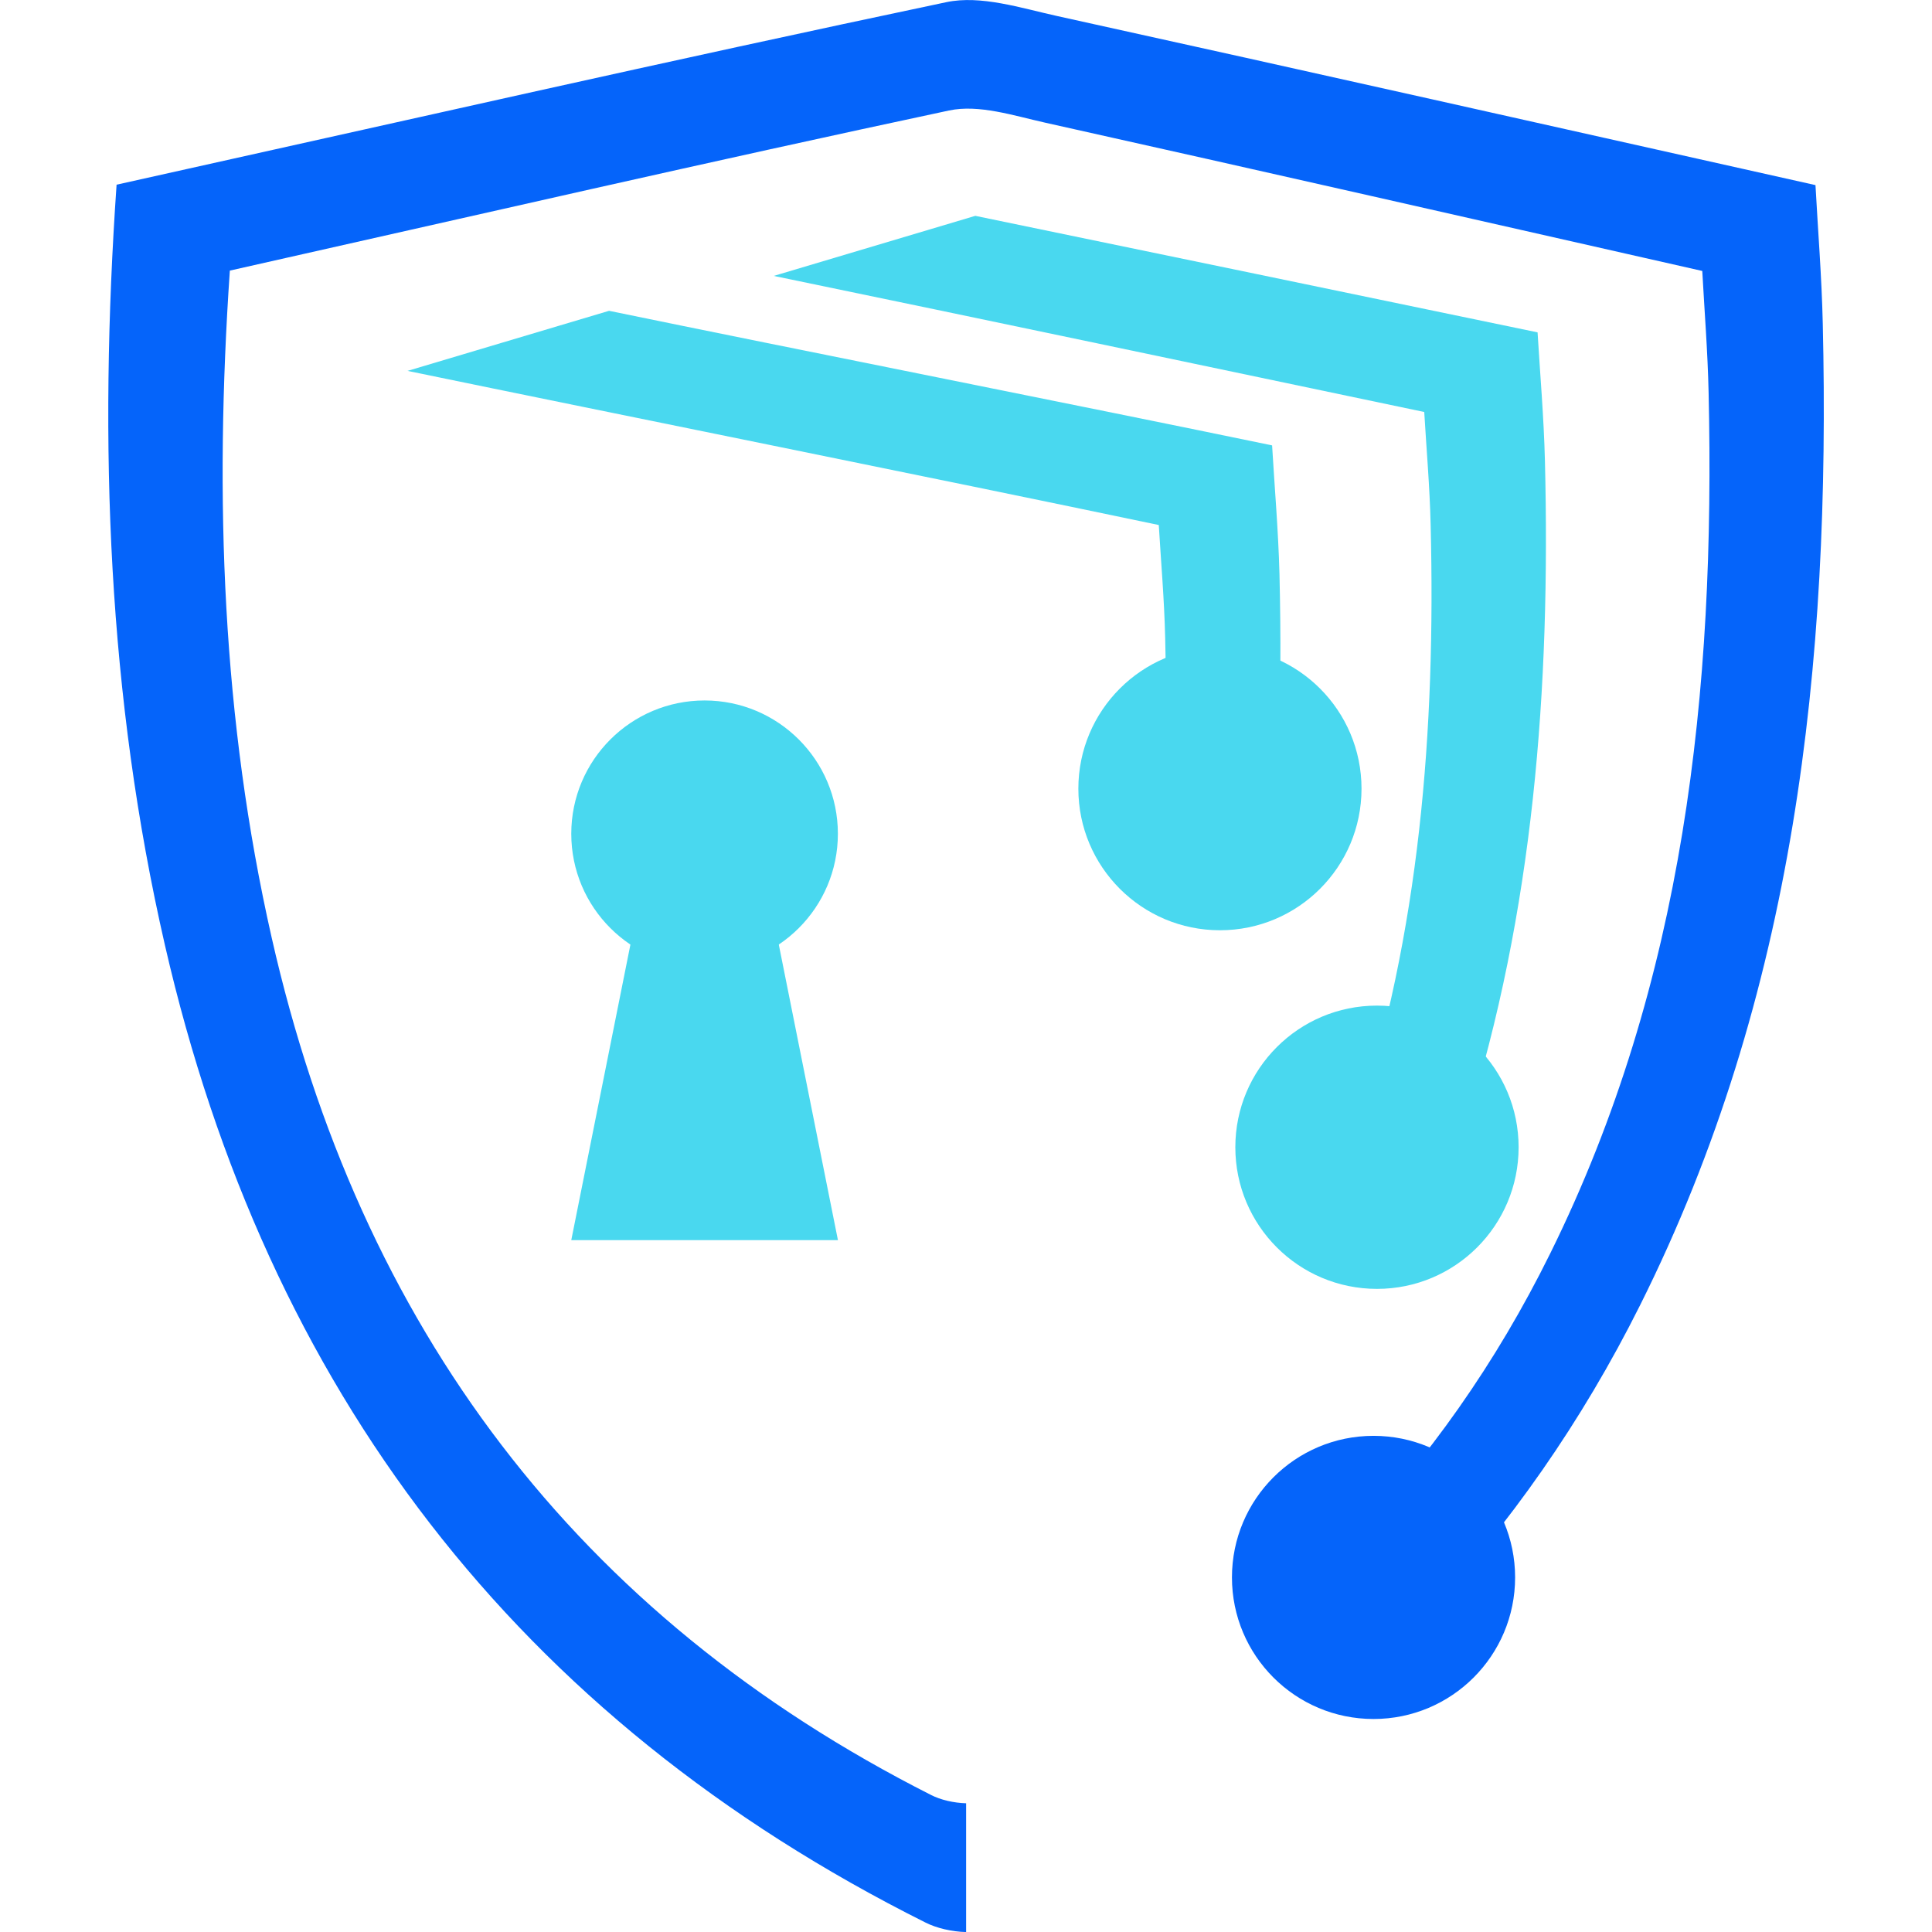
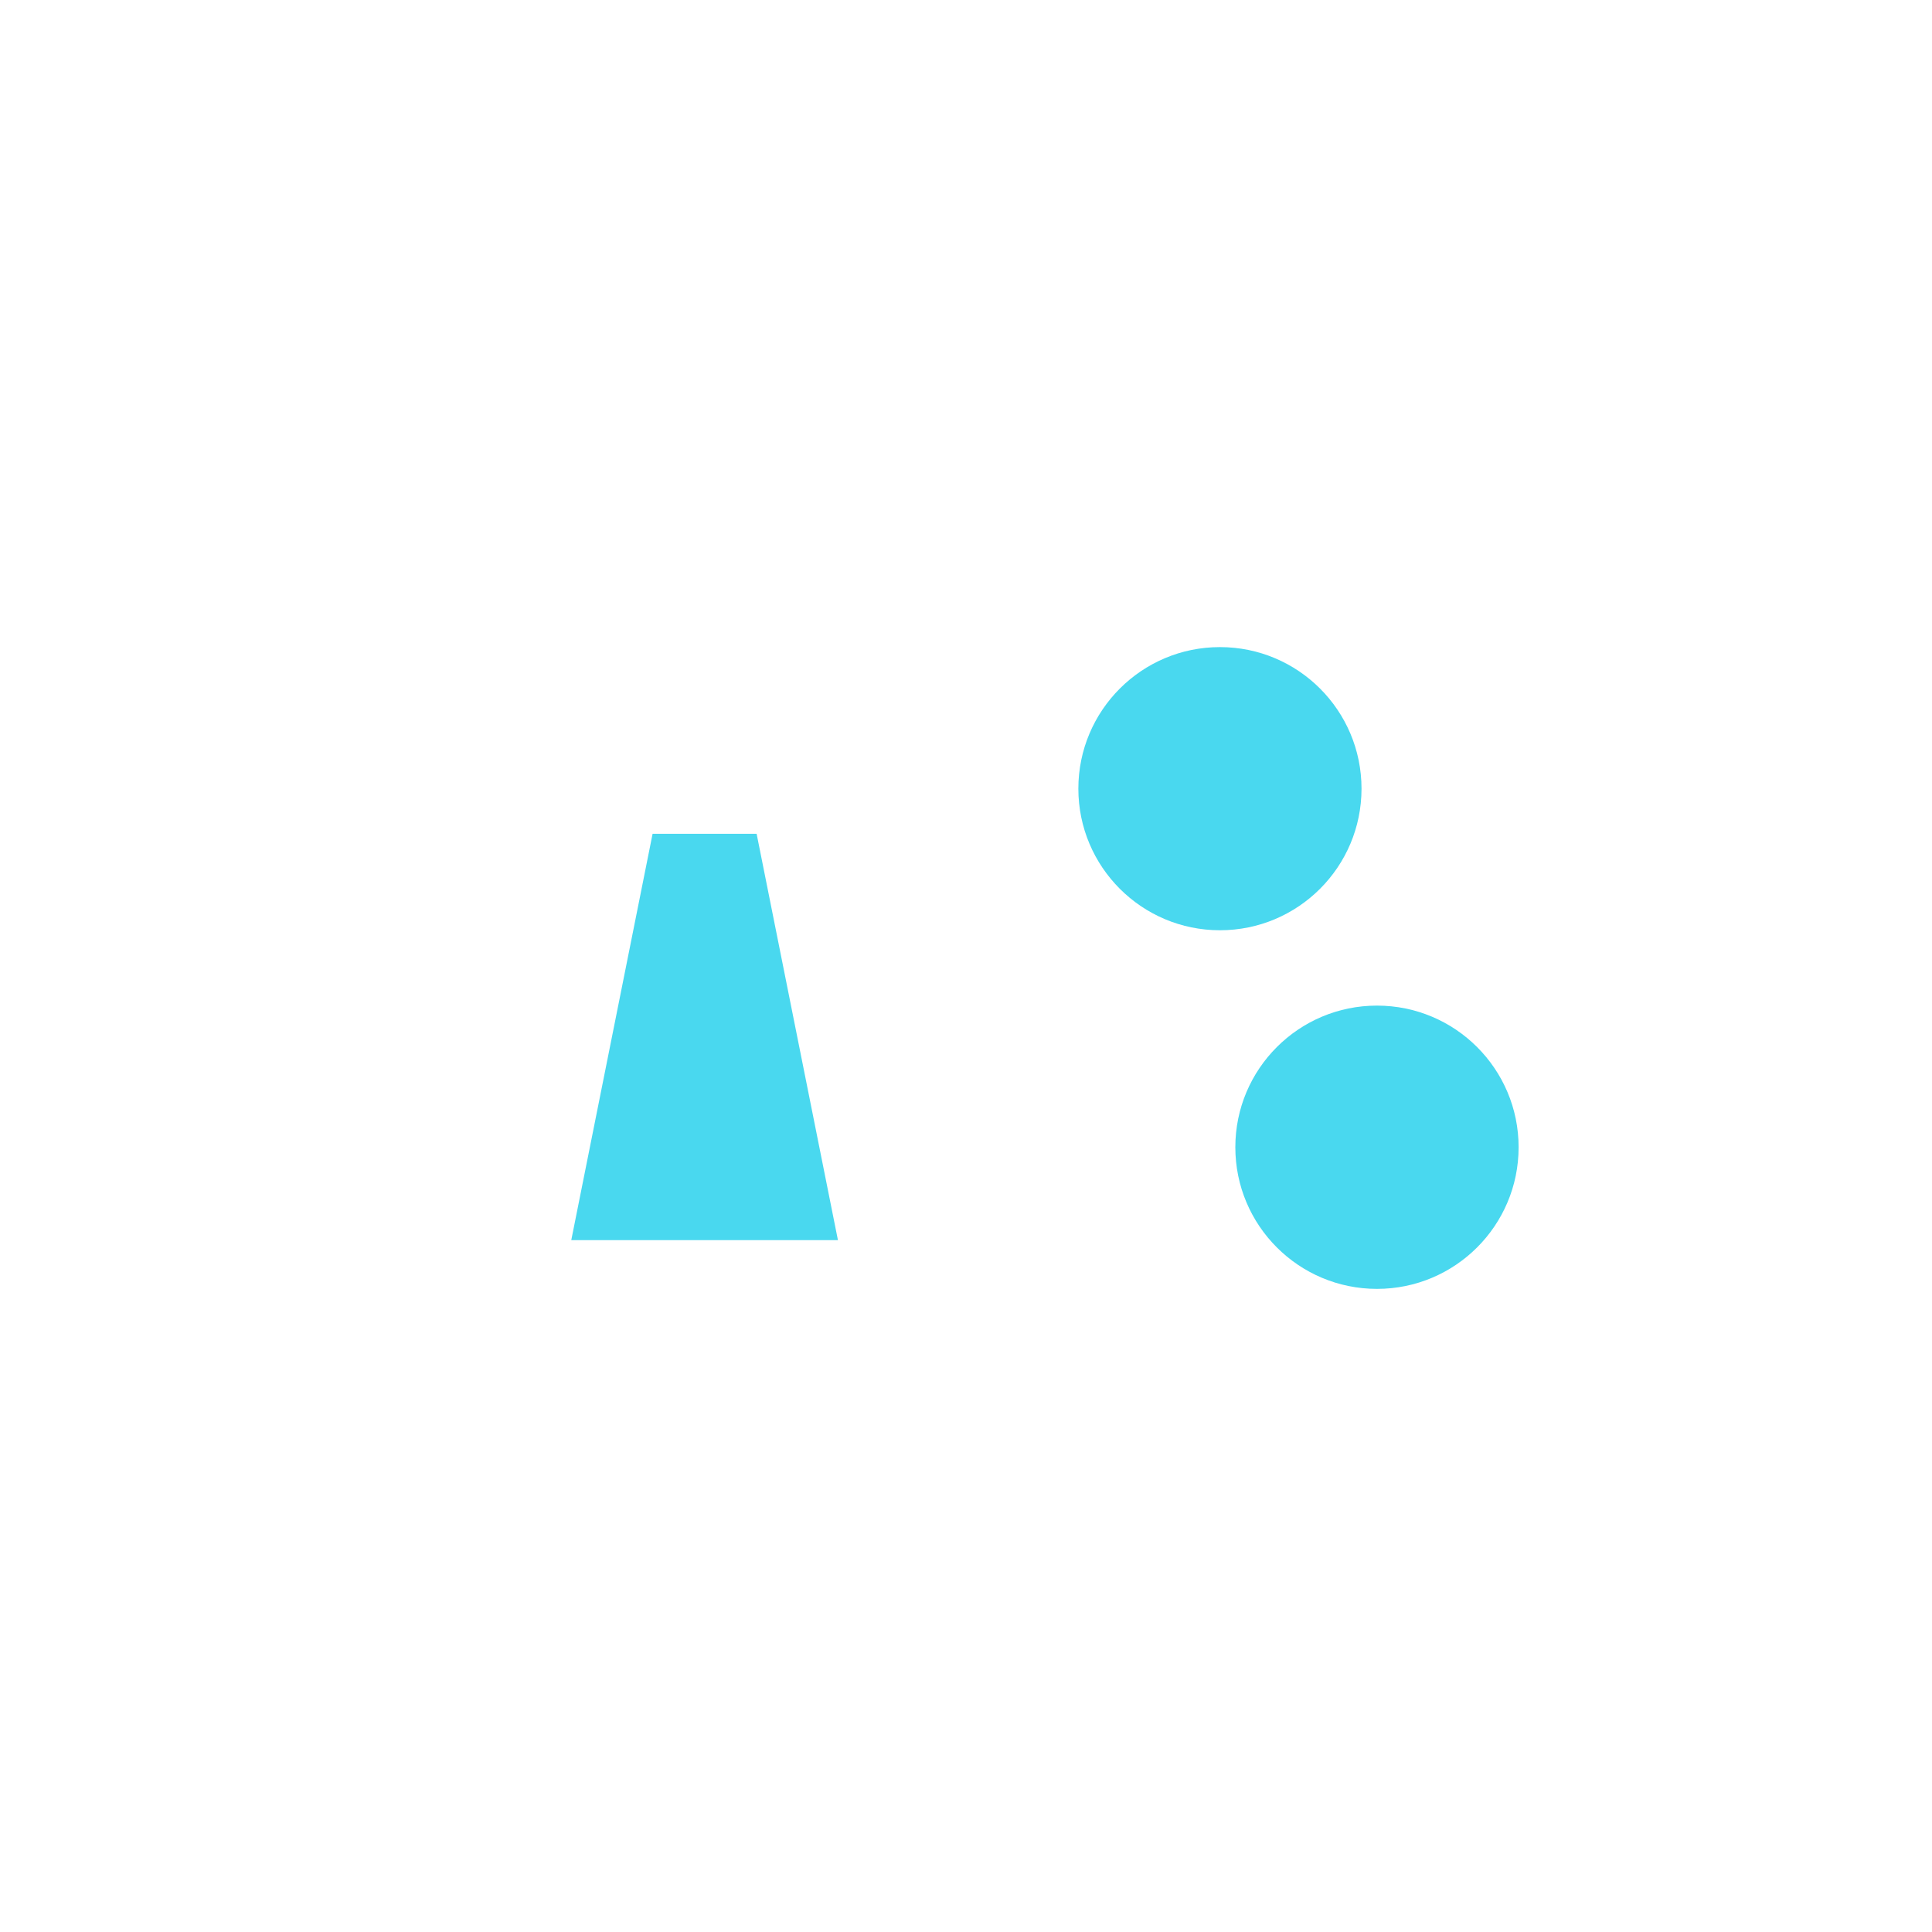
<svg xmlns="http://www.w3.org/2000/svg" version="1.1" id="Calque_1" x="0px" y="0px" width="32px" height="32px" viewBox="0 0 32 32" enable-background="new 0 0 32 32" xml:space="preserve">
  <g>
-     <path fill="#49D8EF" d="M25.467,5.505c-3.154-0.654-6.242-1.297-9.313-1.93L12.816,4.57c3.559,0.736,7.114,1.486,10.774,2.254   c0.035,0.601,0.091,1.234,0.106,1.868c0.084,3.407-0.18,6.753-1.236,9.962h1.813c1.129-3.555,1.409-7.254,1.316-11.019   C25.571,6.912,25.508,6.19,25.467,5.505z" />
-     <circle fill="#0564FA" cx="22.75" cy="26.127" r="2.345" />
    <circle fill="#49D8EF" cx="22.807" cy="19.002" r="2.346" />
    <circle fill="#49D8EF" cx="20.206" cy="13.063" r="2.345" />
-     <path fill="#49D8EF" d="M19.299,10.563c0.017,0.672,0.02,1.341,0.006,2.007h1.869c0.039-1.016,0.043-2.037,0.018-3.064   c-0.019-0.723-0.082-1.444-0.122-2.129c-3.155-0.654-7.912-1.596-10.982-2.229L6.75,6.143c3.558,0.735,8.782,1.785,12.443,2.553   C19.229,9.296,19.284,9.929,19.299,10.563z" />
-     <path fill="#0564FA" d="M30.191,5.363c-0.018-0.78-0.081-1.558-0.121-2.297c-4.268-0.954-8.41-1.887-12.558-2.8   c-0.604-0.133-1.266-0.351-1.838-0.23C11.105,0.998,6.551,2.033,1.931,3.059c-0.299,4.309-0.145,8.478,0.801,12.597   c1.687,7.351,5.826,12.801,12.598,16.188c0.185,0.093,0.435,0.151,0.672,0.157v-2.133c-0.206-0.006-0.423-0.056-0.582-0.138   C9.55,26.759,5.962,21.979,4.5,15.531c-0.819-3.612-0.952-7.27-0.693-11.049c4.005-0.9,7.951-1.808,11.912-2.652   c0.496-0.105,1.068,0.085,1.593,0.202c3.594,0.801,7.185,1.619,10.883,2.456c0.035,0.648,0.09,1.332,0.105,2.015   c0.112,4.937-0.398,9.754-2.622,14.255c-0.9,1.824-2.027,3.413-3.353,4.791l1.278,1.204c1.396-1.495,2.594-3.198,3.563-5.137   C29.732,16.484,30.322,10.992,30.191,5.363z" />
-     <circle fill="#49D8EF" cx="11.67" cy="13.81" r="2.208" />
    <polygon fill="#49D8EF" points="10.809,13.81 9.462,20.541 13.879,20.541 12.532,13.81  " />
  </g>
</svg>